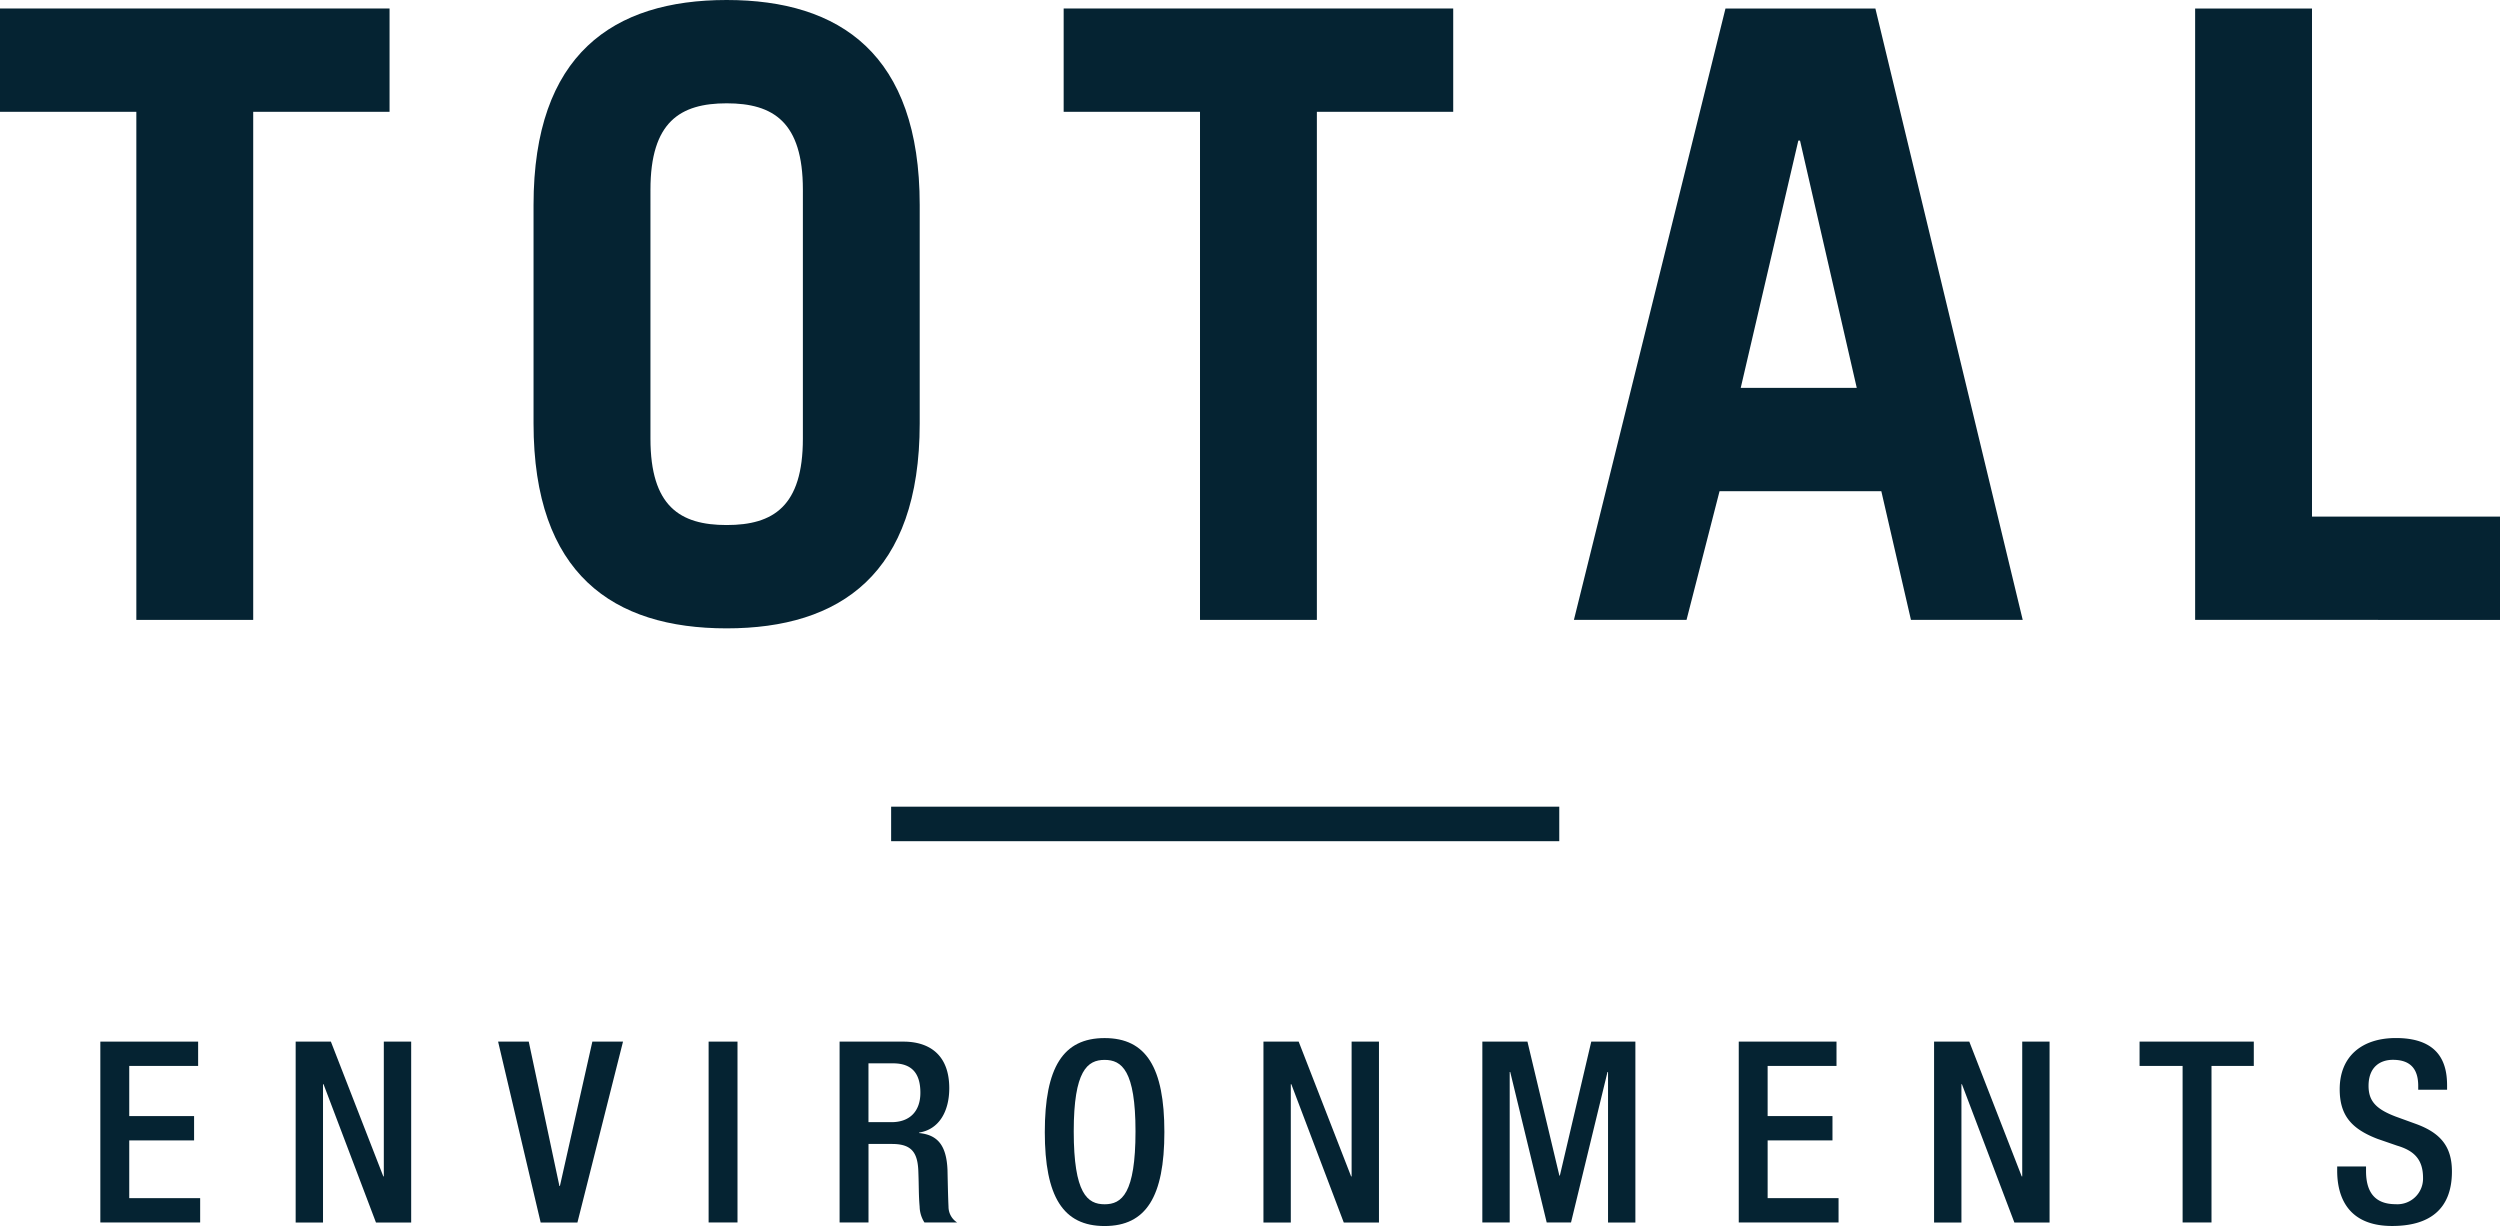
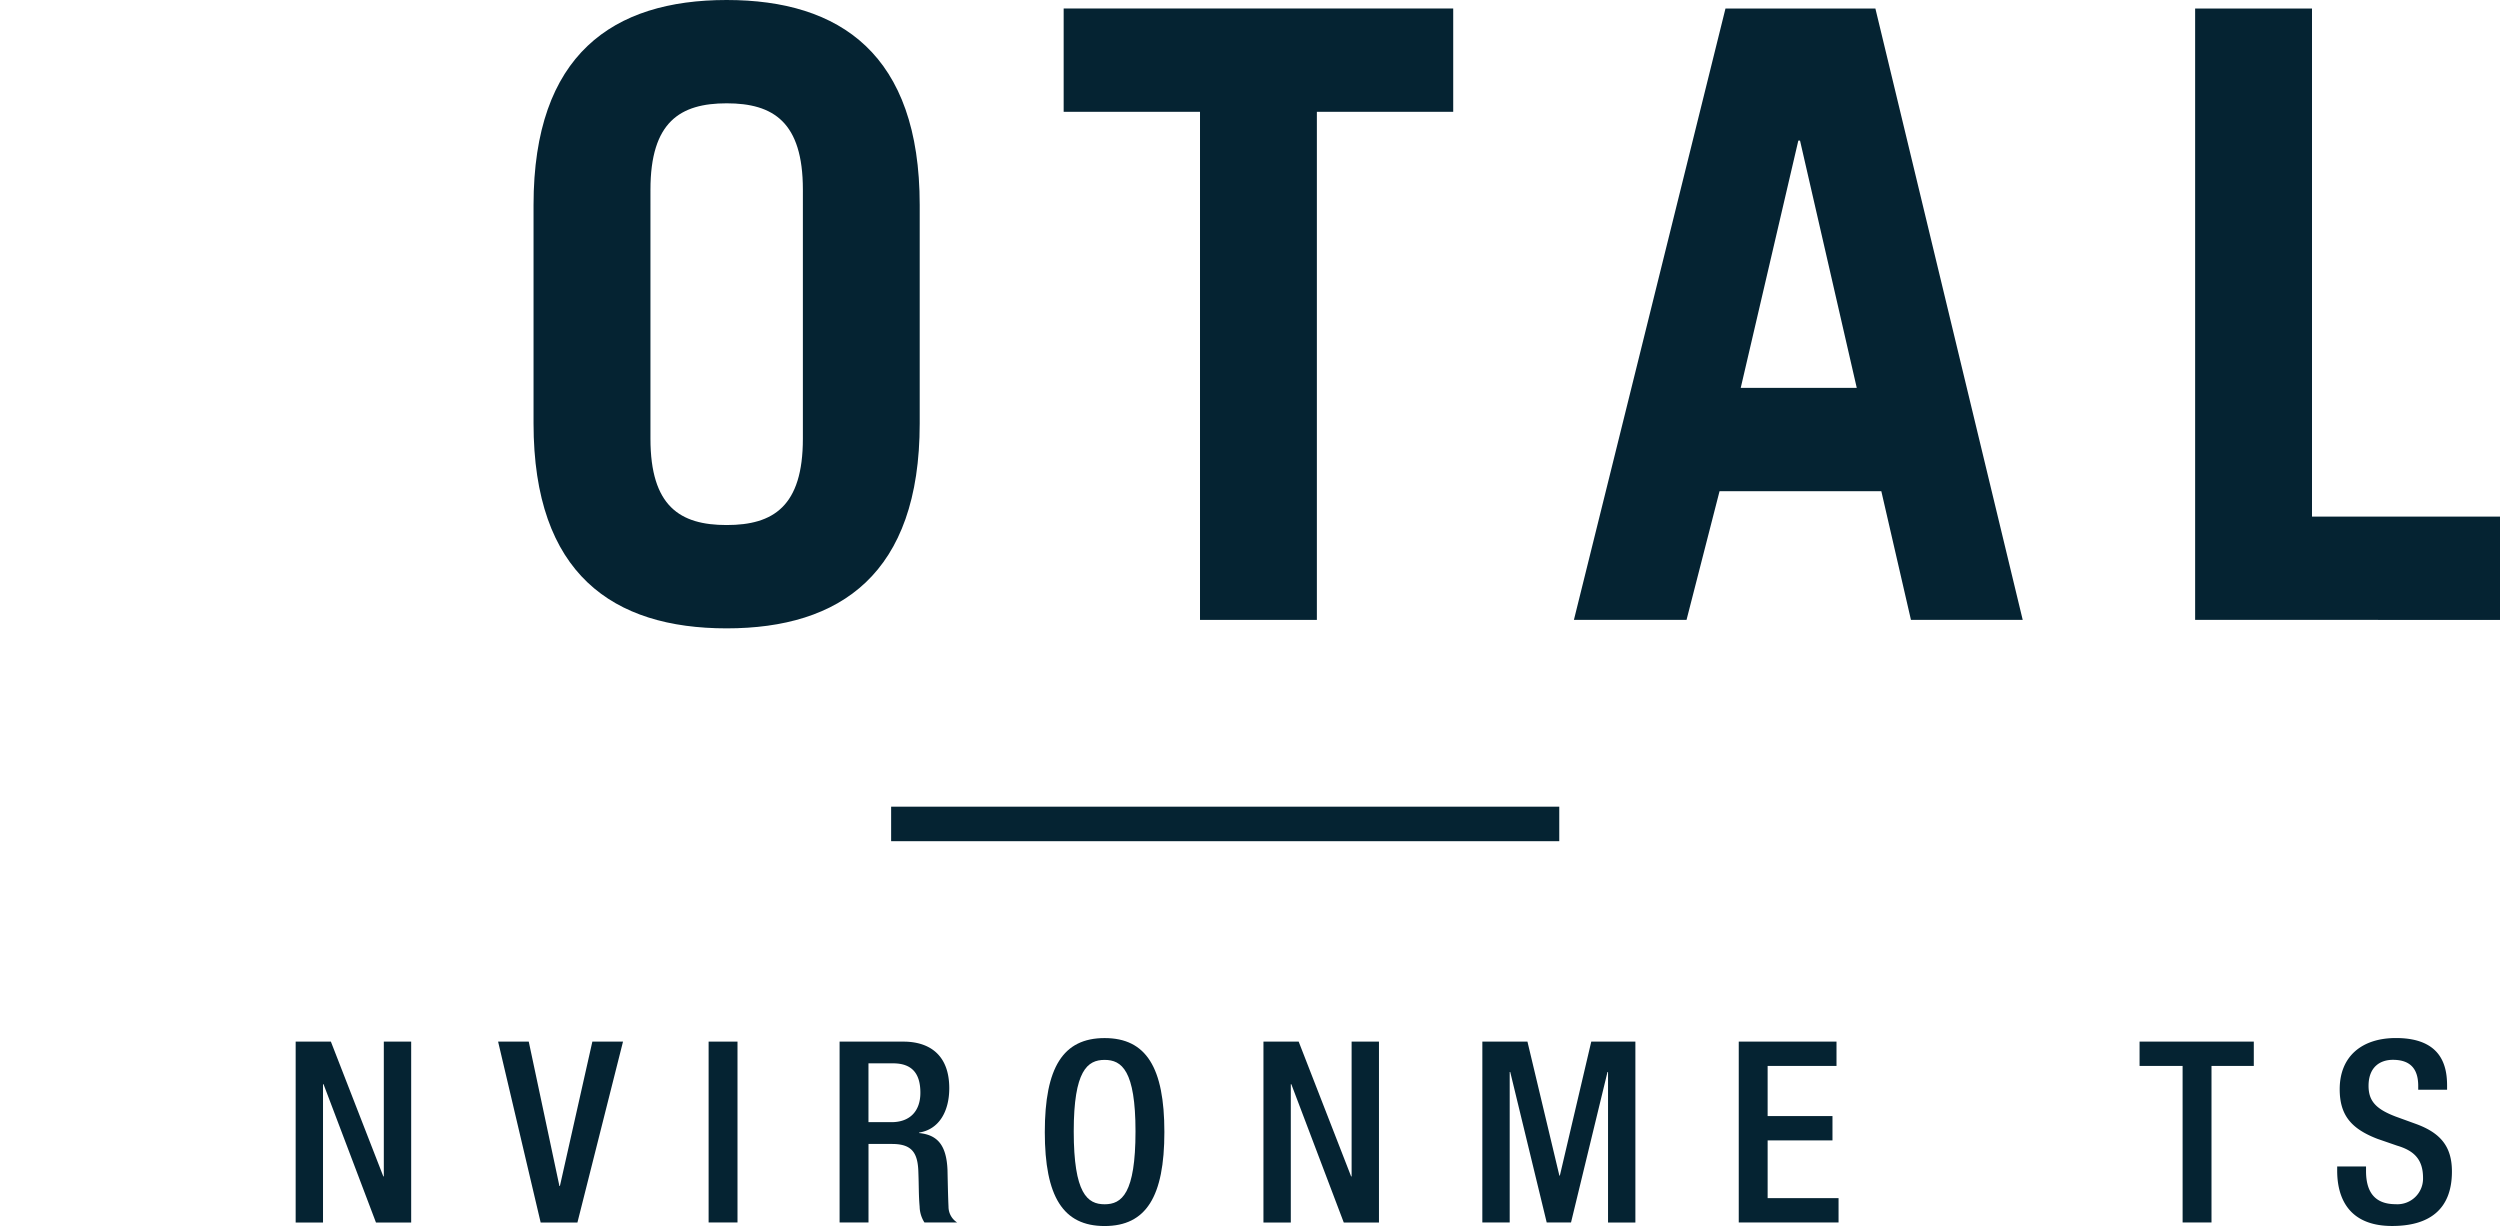
<svg xmlns="http://www.w3.org/2000/svg" id="Component" width="340" height="166.739" viewBox="0 0 340 166.739">
-   <path id="Path_258" data-name="Path 258" d="M211.682,620.9v14.051H193.139v69.1H177.246v-69.1H158.7V620.9Z" transform="translate(-158.703 -619.745)" fill="#052332" />
  <path id="Path_259" data-name="Path 259" d="M219.2,647.808c0-20.5,10.827-27.872,26.259-27.872s26.259,7.371,26.259,27.872v29.714c0,20.5-10.826,27.871-26.259,27.871s-26.259-7.37-26.259-27.871Zm15.9,31.786c0,9.214,4.03,11.747,10.364,11.747s10.366-2.533,10.366-11.747V645.735c0-9.214-4.031-11.748-10.366-11.748s-10.364,2.534-10.364,11.748Z" transform="translate(-146.638 -619.936)" fill="#052332" />
  <path id="Path_260" data-name="Path 260" d="M332.286,620.9v14.051H313.743v69.1H297.85v-69.1H279.307V620.9Z" transform="translate(-134.649 -619.745)" fill="#052332" />
  <path id="Path_261" data-name="Path 261" d="M337.162,704.049,357.777,620.9h20.386L398.2,704.049H383l-4.03-17.506h-22l-4.491,17.506Zm22.688-31.556h15.779l-7.716-33.63h-.23Z" transform="translate(-123.111 -619.744)" fill="#052332" />
  <path id="Path_262" data-name="Path 262" d="M407.6,704.049V620.9h15.894V690h25.568v14.051Z" transform="translate(-109.062 -619.744)" fill="#052332" />
-   <path id="Path_263" data-name="Path 263" d="M170.08,738.04h13.3v3.306h-9.369v6.822h8.818v3.308h-8.818v7.853h9.645v3.307H170.08Z" transform="translate(-156.434 -596.38)" fill="#052332" />
  <path id="Path_264" data-name="Path 264" d="M192.228,738.04h4.789l7.129,18.326h.07V738.04h3.721v24.6h-4.789l-7.131-18.809h-.07v18.809h-3.72Z" transform="translate(-152.017 -596.38)" fill="#052332" />
  <path id="Path_265" data-name="Path 265" d="M215.181,738.04h4.168l4.169,19.635h.069L228,738.04h4.169l-6.2,24.6h-5Z" transform="translate(-147.439 -596.38)" fill="#052332" />
  <rect id="Rectangle_133" data-name="Rectangle 133" width="3.928" height="24.596" transform="translate(96.372 141.659)" fill="#052332" />
  <path id="Path_266" data-name="Path 266" d="M253.9,738.041h8.68c3.446,0,6.236,1.722,6.236,6.337,0,3.172-1.412,5.616-4.1,6.03v.067c2.447.242,3.723,1.586,3.86,5.032.035,1.583.068,3.512.138,4.993a2.545,2.545,0,0,0,1.171,2.137h-4.444a4.147,4.147,0,0,1-.655-2.17c-.137-1.482-.1-2.861-.171-4.651-.067-2.687-.9-3.857-3.583-3.857h-3.2v10.679H253.9Zm7.062,10.953c2.515,0,3.926-1.515,3.926-4,0-2.618-1.136-4-3.721-4h-3.34v7.993Z" transform="translate(-139.716 -596.38)" fill="#052332" />
  <path id="Path_267" data-name="Path 267" d="M277.17,750.418c0-8.784,2.483-12.779,8.131-12.779s8.13,4,8.13,12.779S290.95,763.2,285.3,763.2s-8.131-4-8.131-12.781m12.335-.1c0-8.267-1.863-9.714-4.2-9.714s-4.2,1.448-4.2,9.714c0,8.474,1.86,9.921,4.2,9.921s4.2-1.446,4.2-9.921" transform="translate(-135.076 -596.46)" fill="#052332" />
  <path id="Path_268" data-name="Path 268" d="M301.961,738.04h4.789l7.13,18.326h.07V738.04h3.721v24.6h-4.788l-7.132-18.809h-.07v18.809h-3.721Z" transform="translate(-130.131 -596.38)" fill="#052332" />
  <path id="Path_269" data-name="Path 269" d="M326.781,738.04h6.133l4.342,18.222h.066l4.272-18.222h6v24.6h-3.72V742.173H343.8l-4.96,20.463h-3.307l-4.96-20.463H330.5v20.463h-3.722Z" transform="translate(-125.181 -596.38)" fill="#052332" />
  <path id="Path_270" data-name="Path 270" d="M355.853,738.04h13.295v3.306h-9.367v6.822H368.6v3.308h-8.818v7.853h9.645v3.307H355.853Z" transform="translate(-119.383 -596.38)" fill="#052332" />
-   <path id="Path_271" data-name="Path 271" d="M378,738.04h4.79l7.128,18.326h.071V738.04h3.719v24.6H388.92l-7.132-18.809h-.067v18.809H378Z" transform="translate(-114.966 -596.38)" fill="#052332" />
  <path id="Path_272" data-name="Path 272" d="M407.153,741.346H401.3V738.04h15.536v3.306h-5.753v21.29h-3.928Z" transform="translate(-110.319 -596.38)" fill="#052332" />
  <path id="Path_273" data-name="Path 273" d="M427.63,755.1v.619c0,3,1.312,4.512,4.034,4.512a3.487,3.487,0,0,0,3.719-3.582c0-2.584-1.31-3.722-3.517-4.377l-2.686-.929c-3.584-1.379-5.131-3.238-5.131-6.751,0-4.479,3.031-6.959,7.645-6.959,6.3,0,6.959,3.927,6.959,6.475v.553h-3.926v-.517c0-2.241-1-3.548-3.446-3.548-1.688,0-3.308.931-3.308,3.548,0,2.1,1.07,3.17,3.689,4.169l2.65.963c3.48,1.242,5,3.134,5,6.512,0,5.235-3.169,7.405-8.131,7.405-6.1,0-7.474-4.065-7.474-7.51V755.1Z" transform="translate(-105.85 -596.46)" fill="#052332" />
  <rect id="Rectangle_134" data-name="Rectangle 134" width="90.866" height="4.694" transform="translate(121.194 109.708)" fill="#052332" />
</svg>